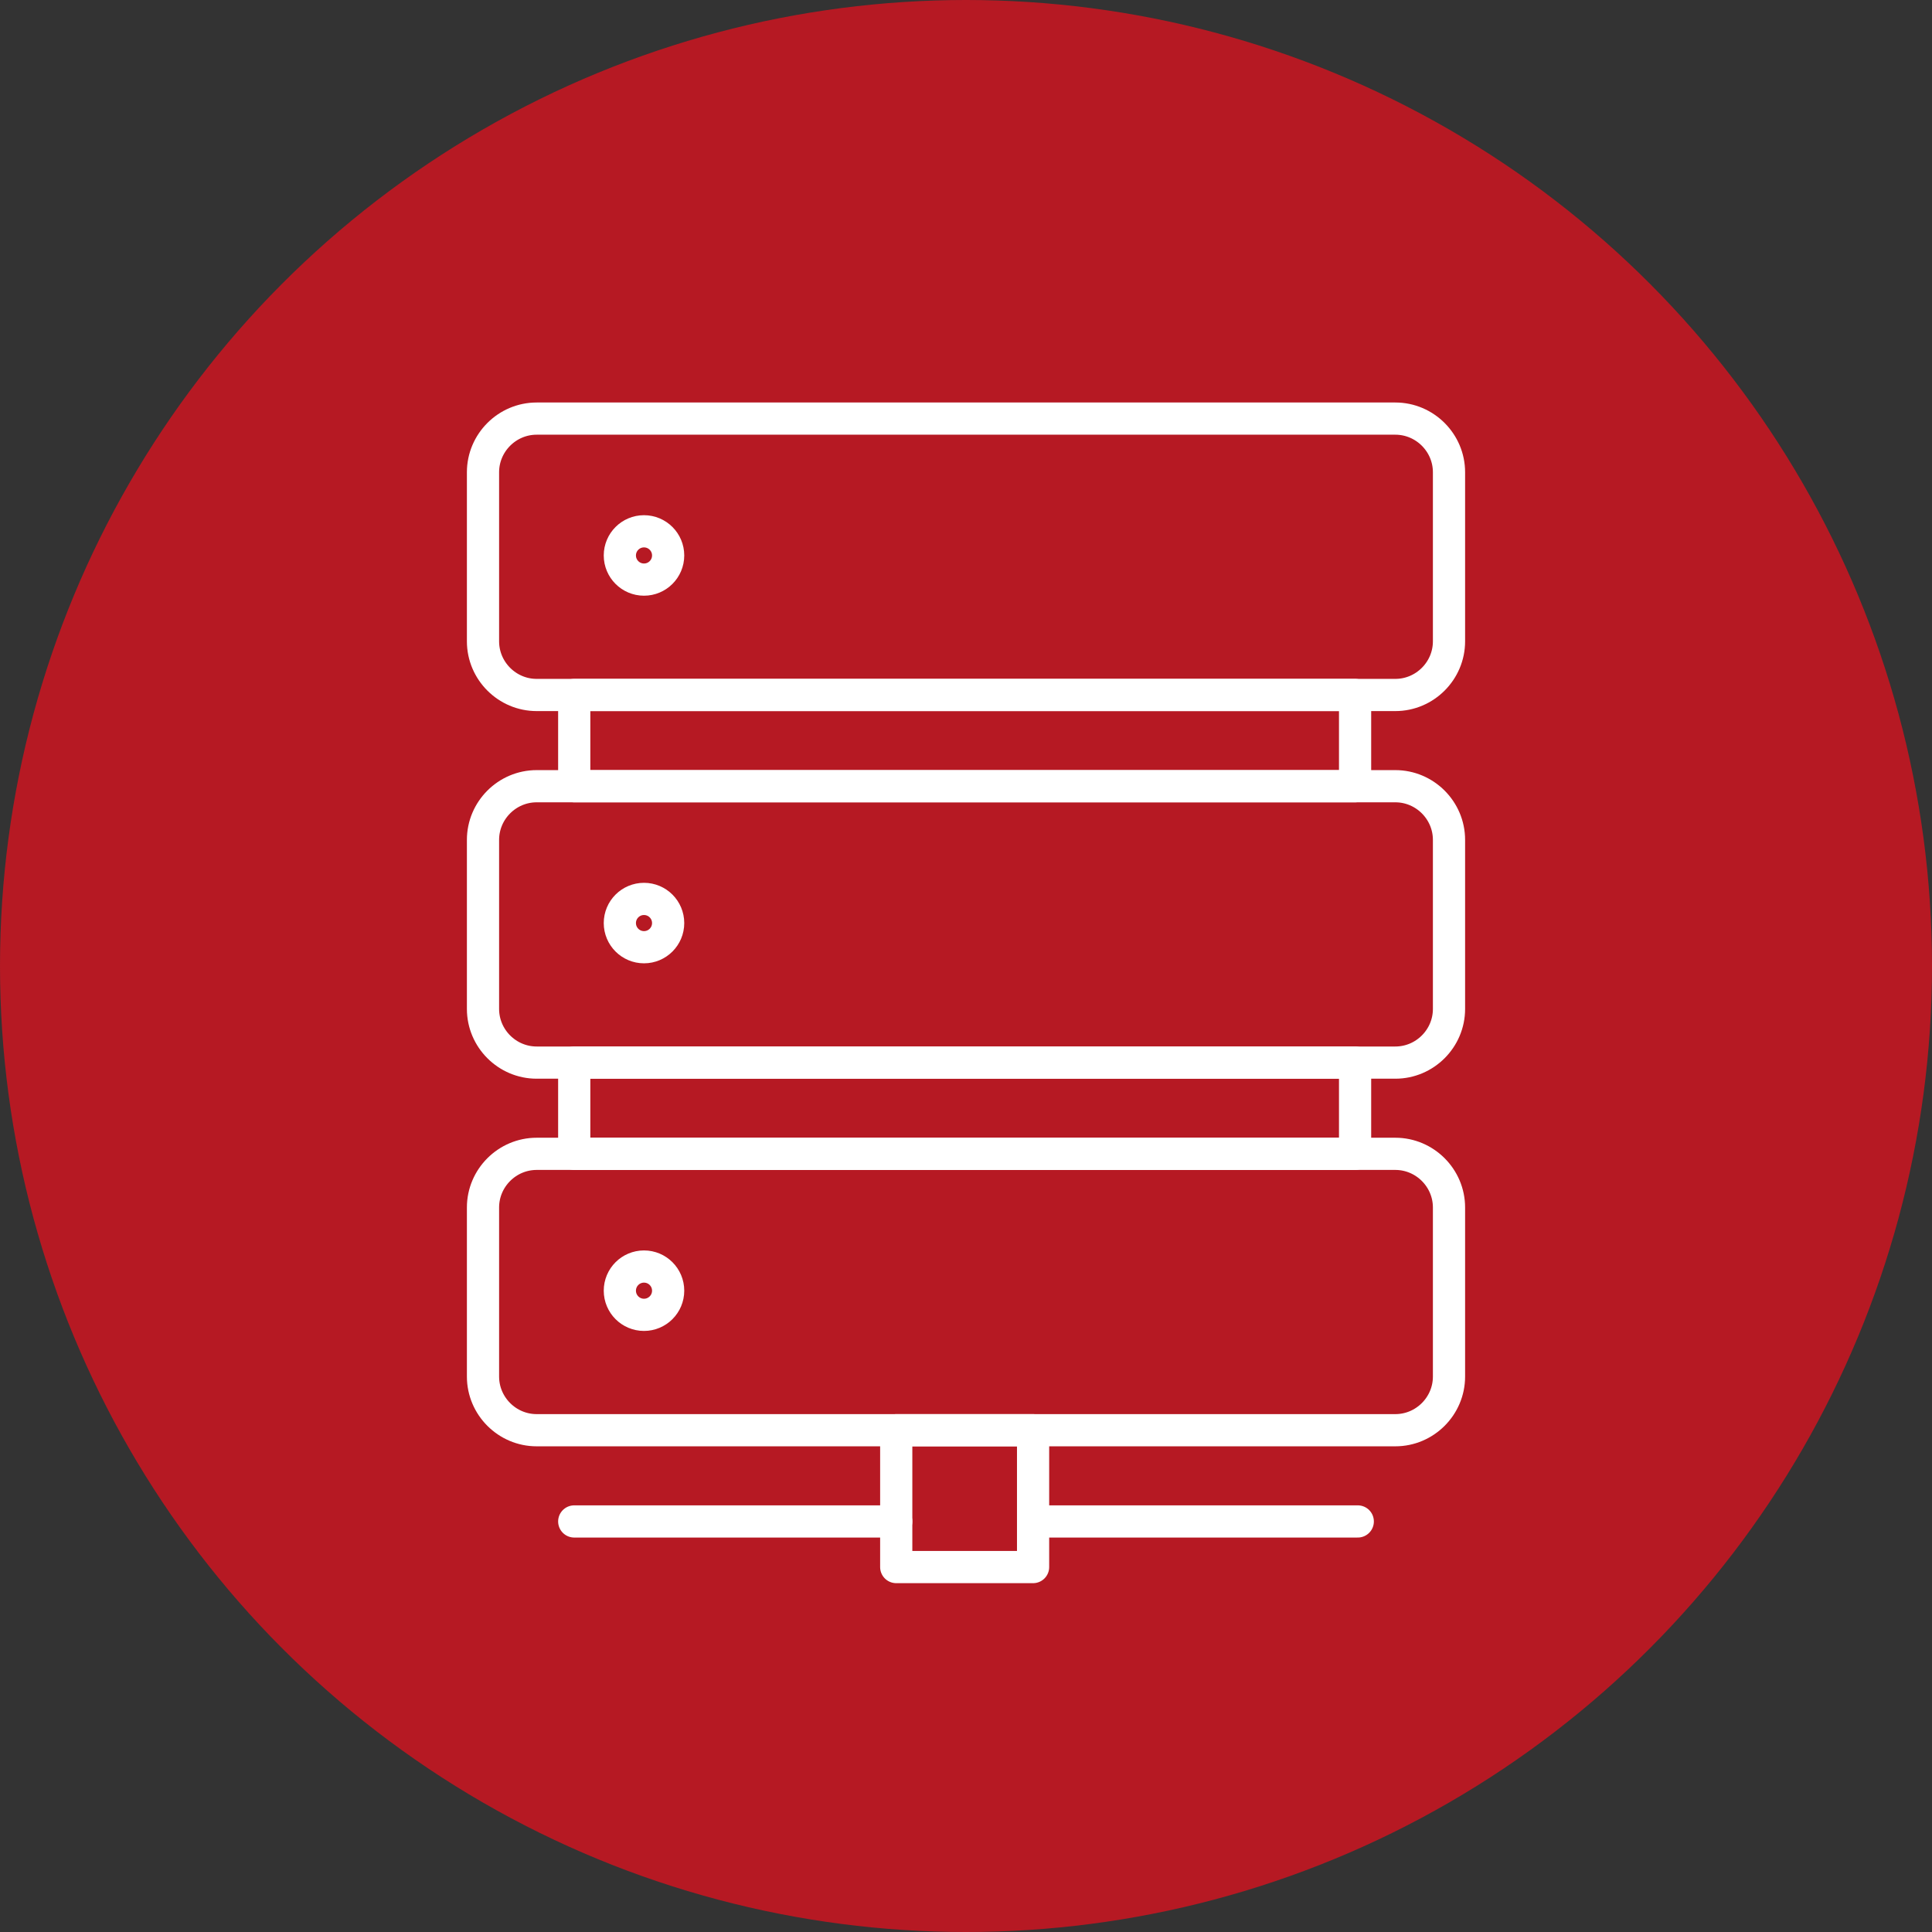
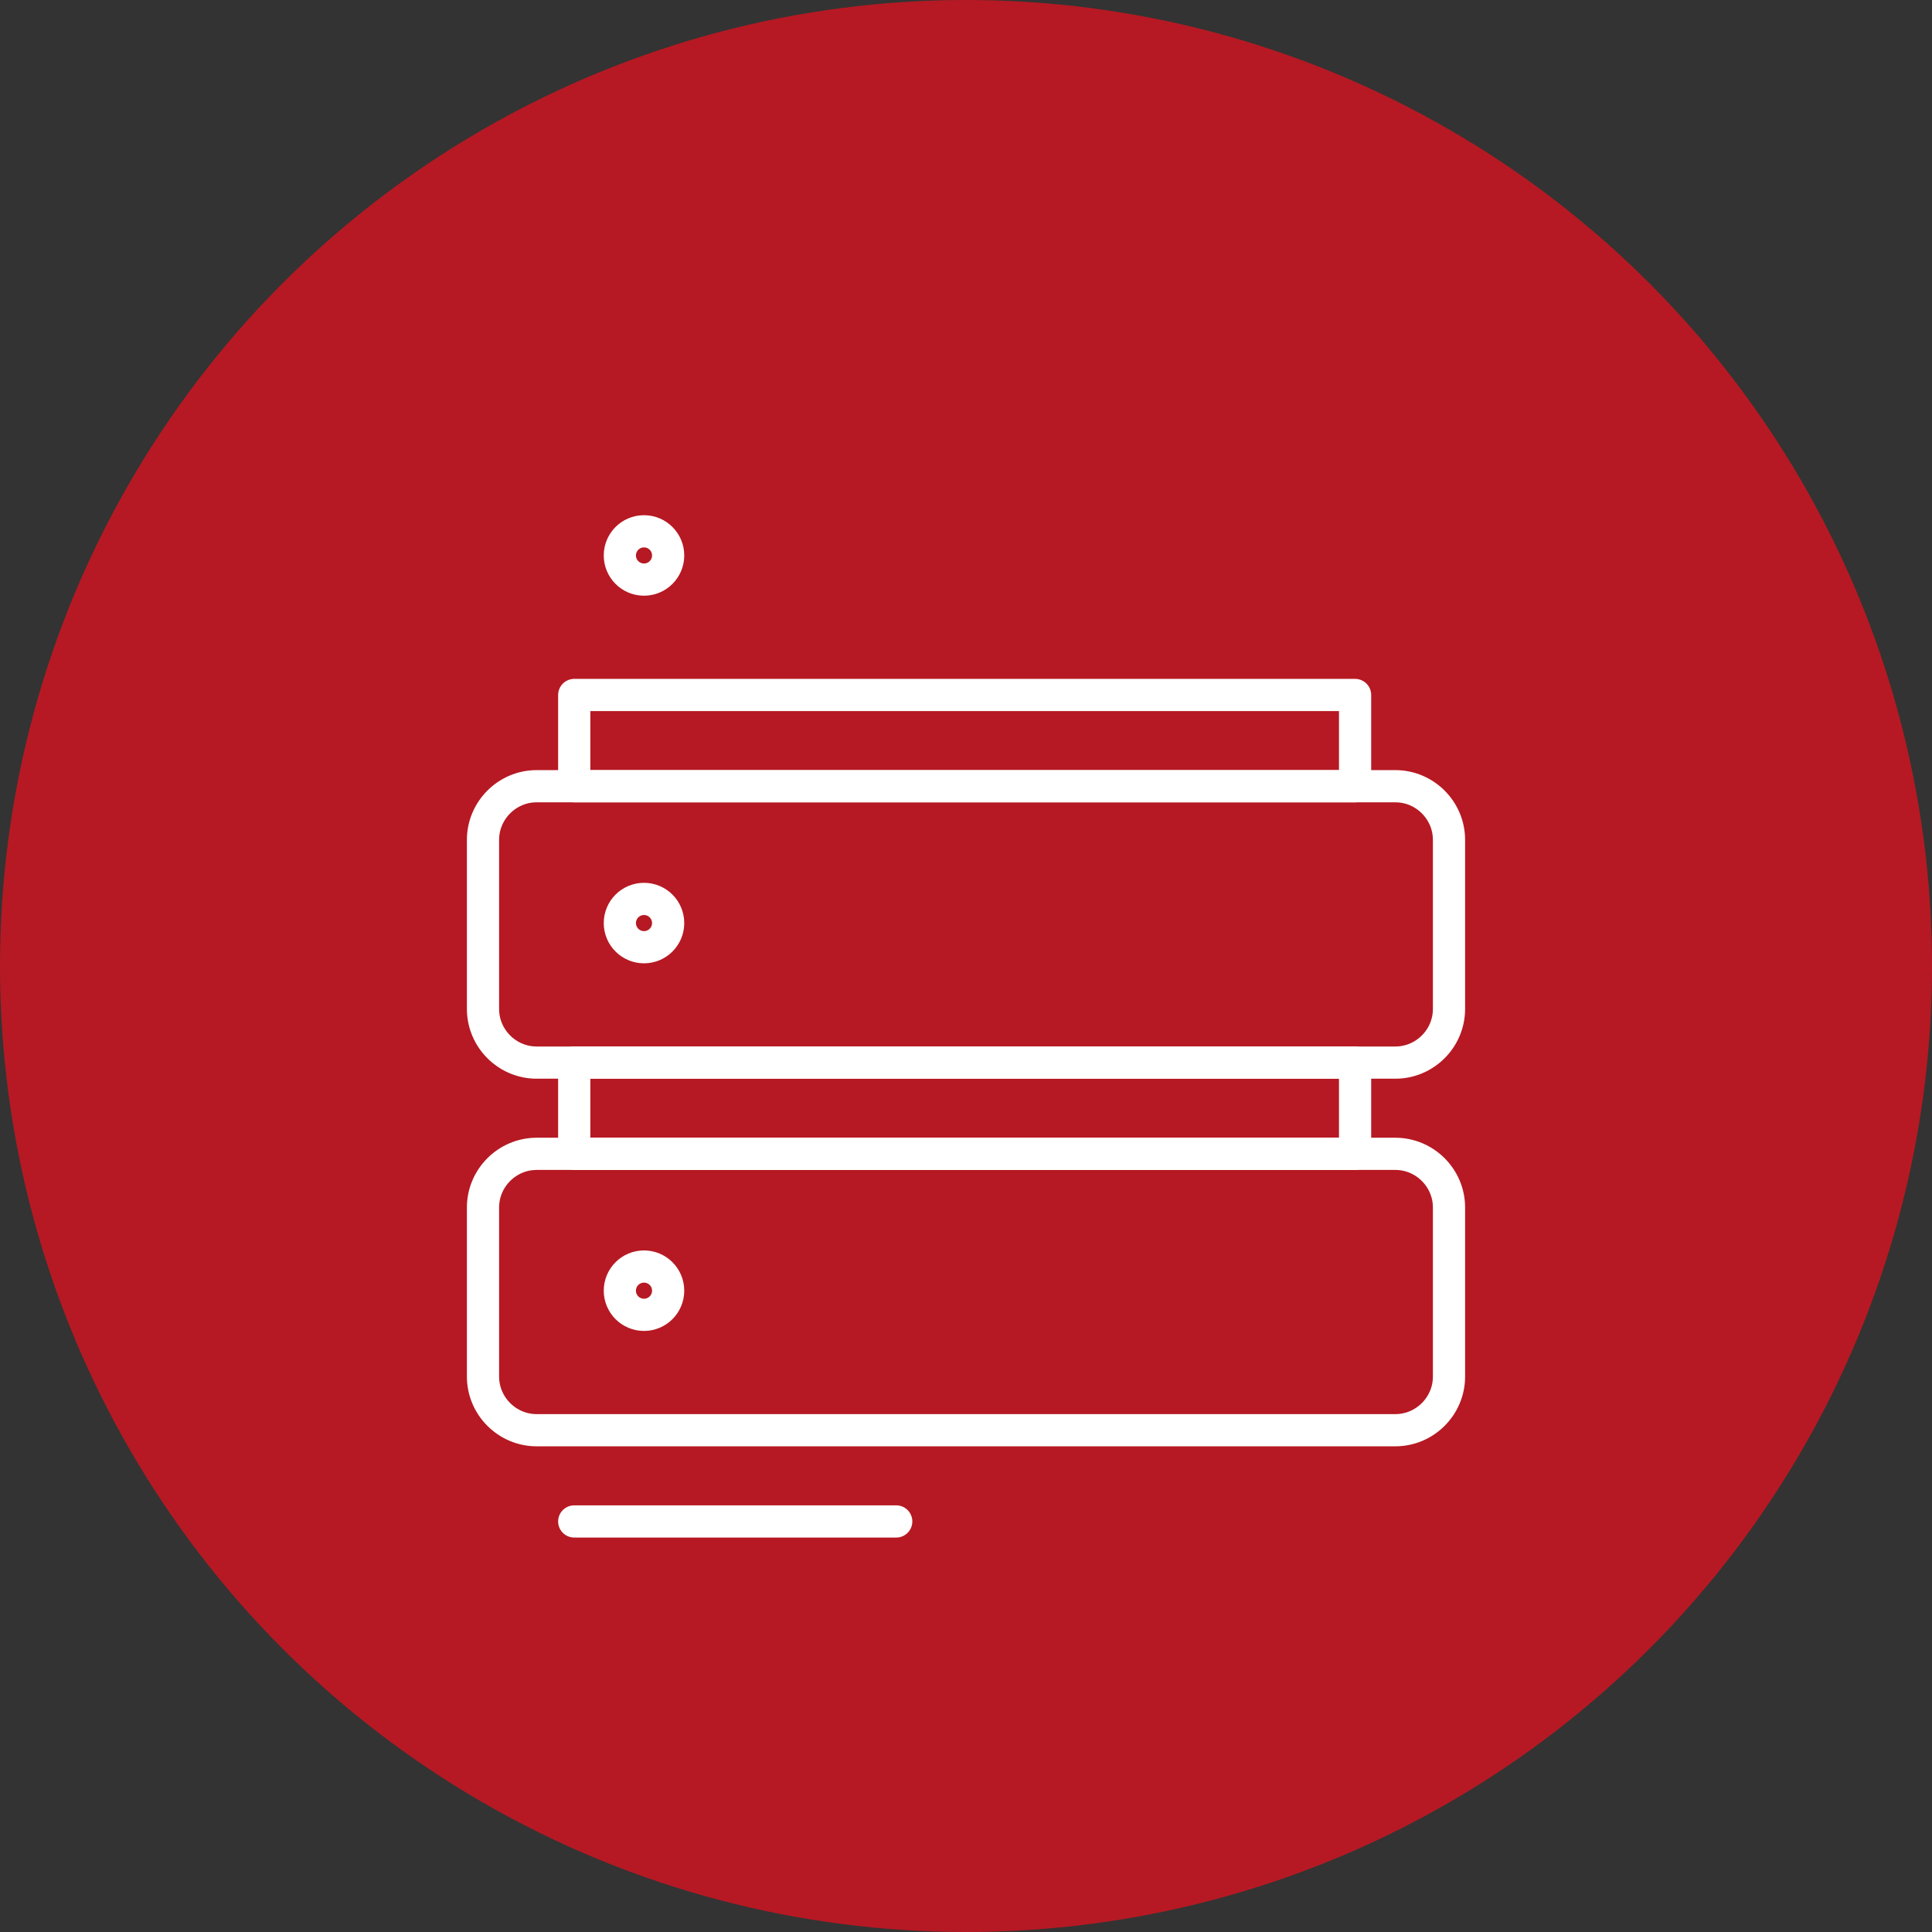
<svg xmlns="http://www.w3.org/2000/svg" version="1.1" viewBox="0 0 72 72">
  <rect x="0" y="0" width="72" height="72" fill="#333333" stroke="none" />
  <defs>
    <style>
      .cls-1 {
        fill: #b61923;
      }

      .cls-2 {
        fill: none;
        stroke: #fff;
        stroke-linecap: round;
        stroke-linejoin: round;
        stroke-width: 1.2px;
      }
    </style>
  </defs>
  <g>
    <g id="Layer_1">
      <g>
        <circle class="cls-1" cx="36" cy="36" r="36" />
        <g>
          <path class="cls-2" d="M52,53.3H20c-1.1,0-2-.9-2-2v-6.3c0-1.1.9-2,2-2h32c1.1,0,2,.9,2,2v6.3c0,1.1-.9,2-2,2Z" />
          <circle class="cls-2" cx="24" cy="48.1" r=".9" />
          <rect class="cls-2" x="21.4" y="39.6" width="29.1" height="3.4" />
          <path class="cls-2" d="M52,39.6H20c-1.1,0-2-.9-2-2v-6.3c0-1.1.9-2,2-2h32c1.1,0,2,.9,2,2v6.3c0,1.1-.9,2-2,2Z" />
          <circle class="cls-2" cx="24" cy="34.4" r=".9" />
          <rect class="cls-2" x="21.4" y="25.9" width="29.1" height="3.4" />
-           <path class="cls-2" d="M52,25.9H20c-1.1,0-2-.9-2-2v-6.3c0-1.1.9-2,2-2h32c1.1,0,2,.9,2,2v6.3c0,1.1-.9,2-2,2Z" />
          <circle class="cls-2" cx="24" cy="20.7" r=".9" />
          <line class="cls-2" x1="33.4" y1="56.7" x2="21.4" y2="56.7" />
-           <line class="cls-2" x1="50.6" y1="56.7" x2="38.6" y2="56.7" />
-           <rect class="cls-2" x="33.4" y="53.3" width="5.1" height="5.1" />
        </g>
      </g>
    </g>
  </g>
</svg>